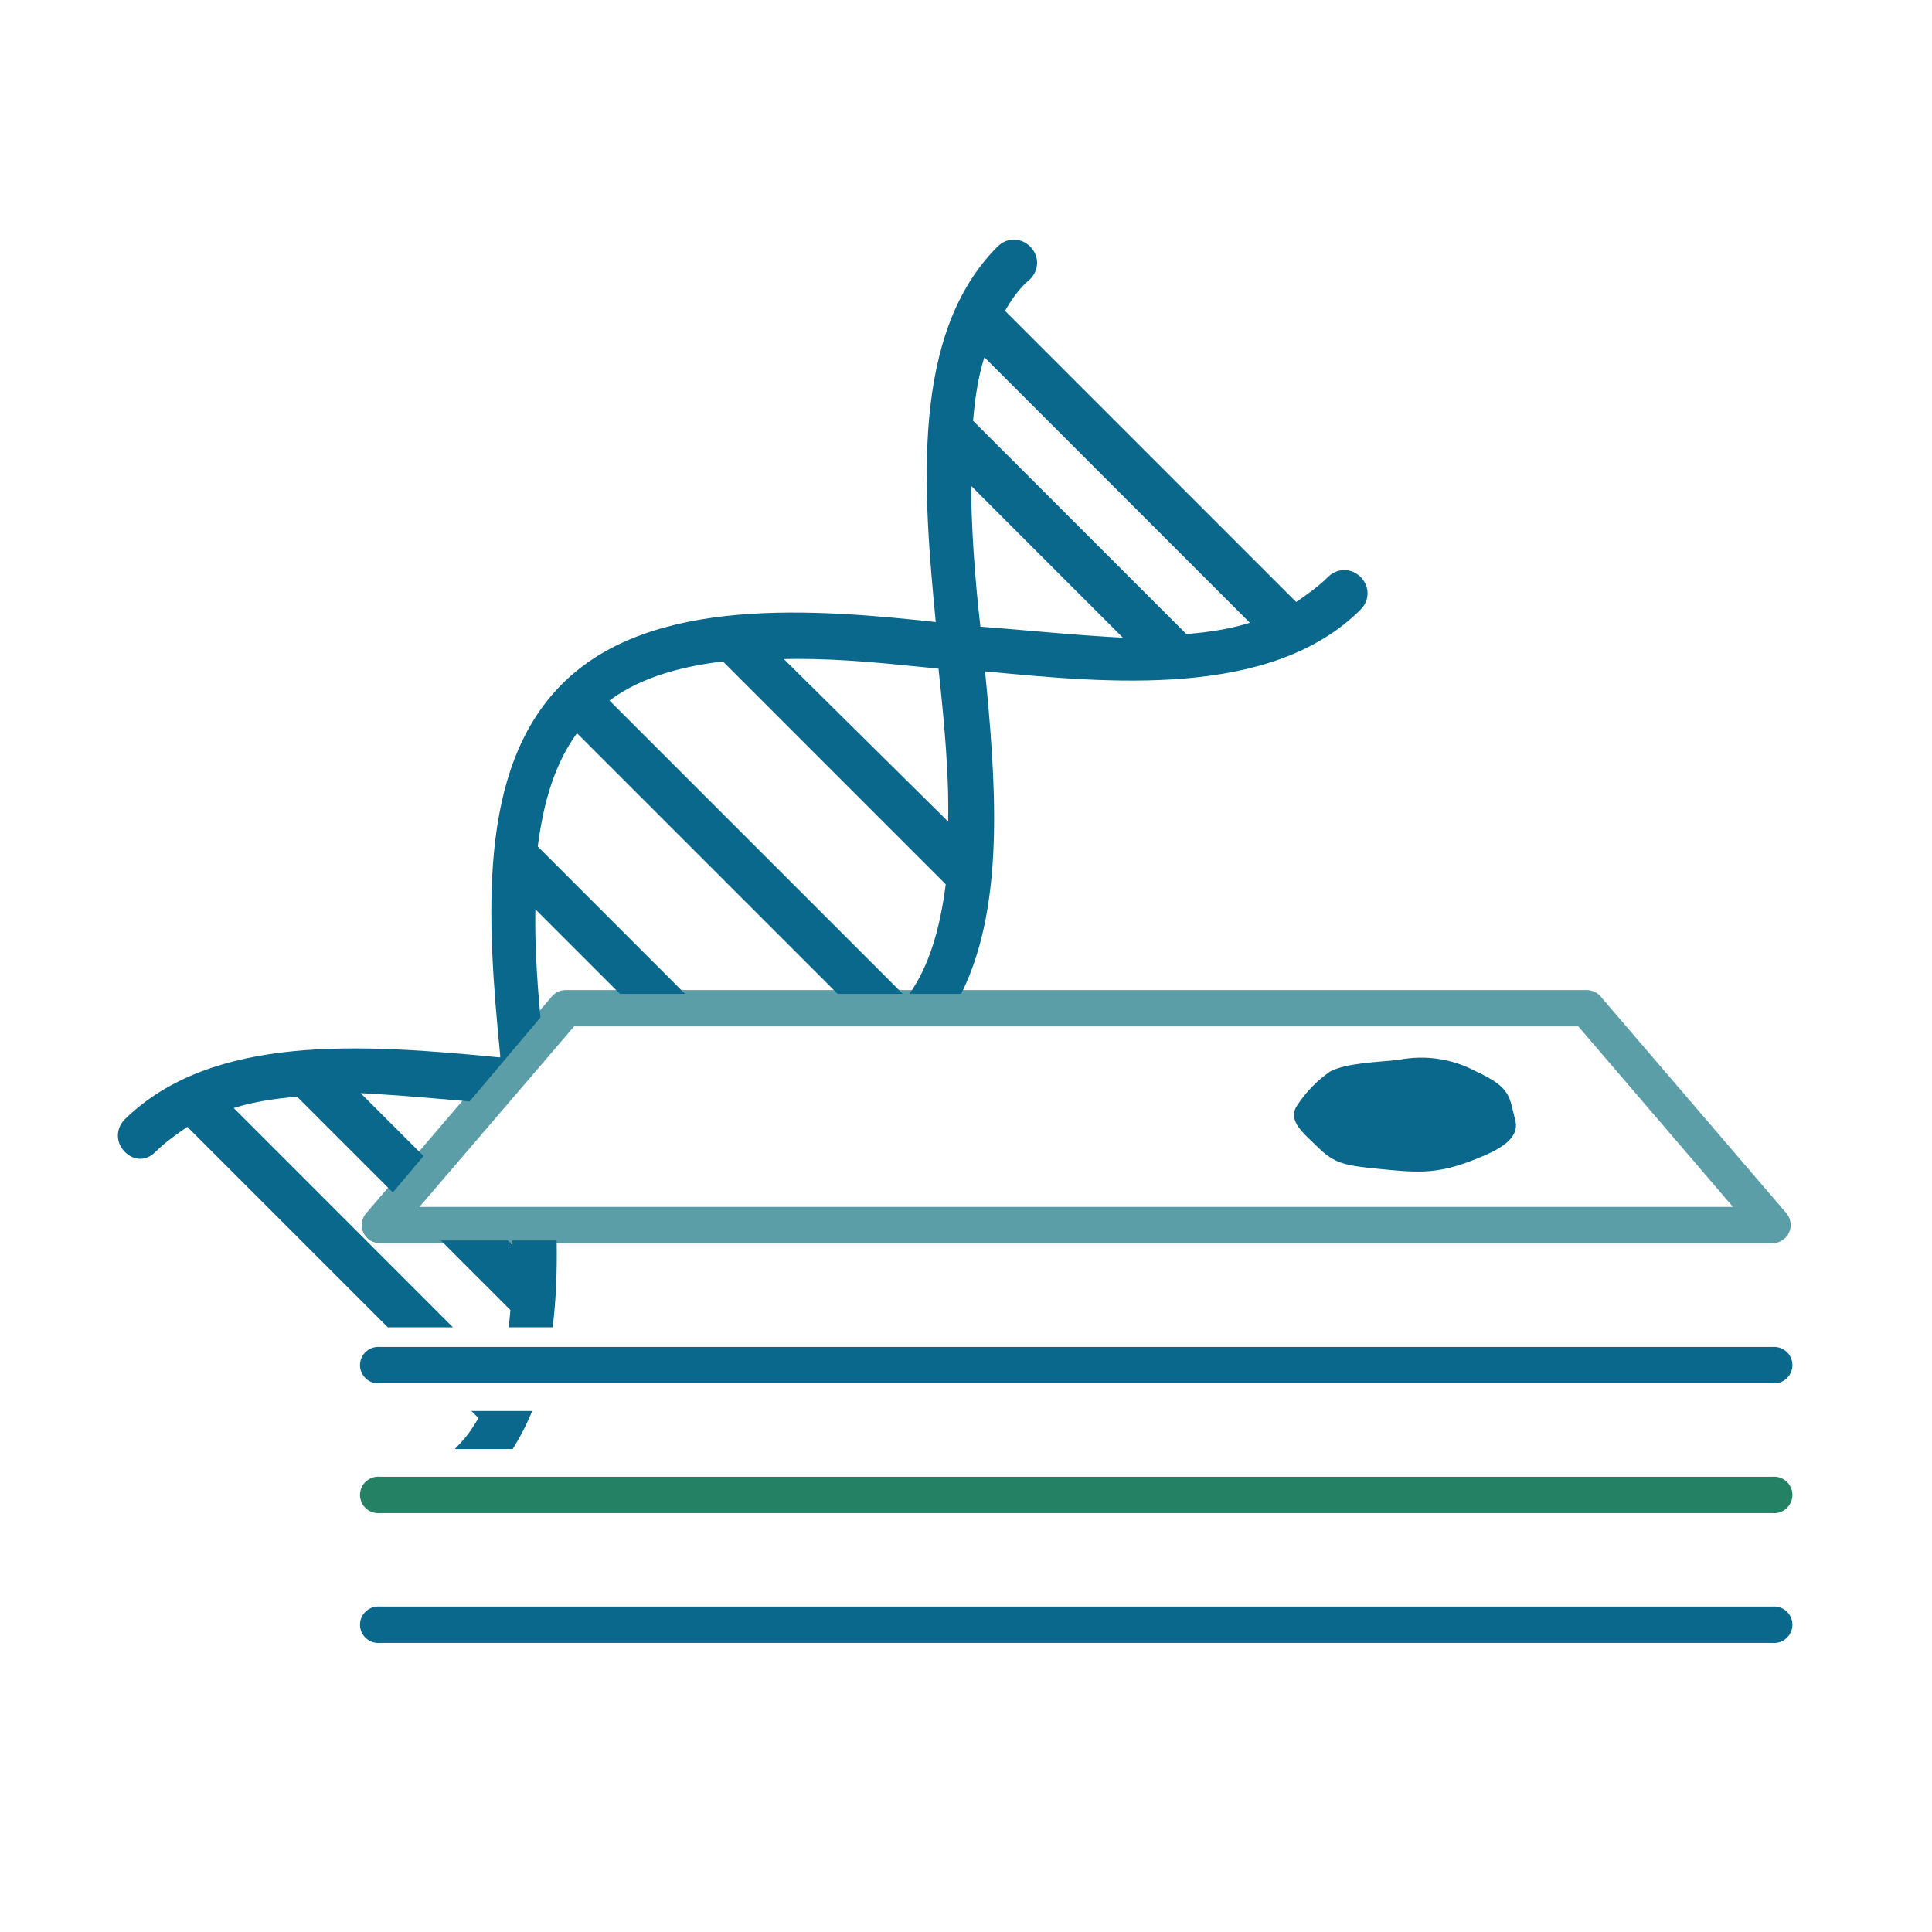
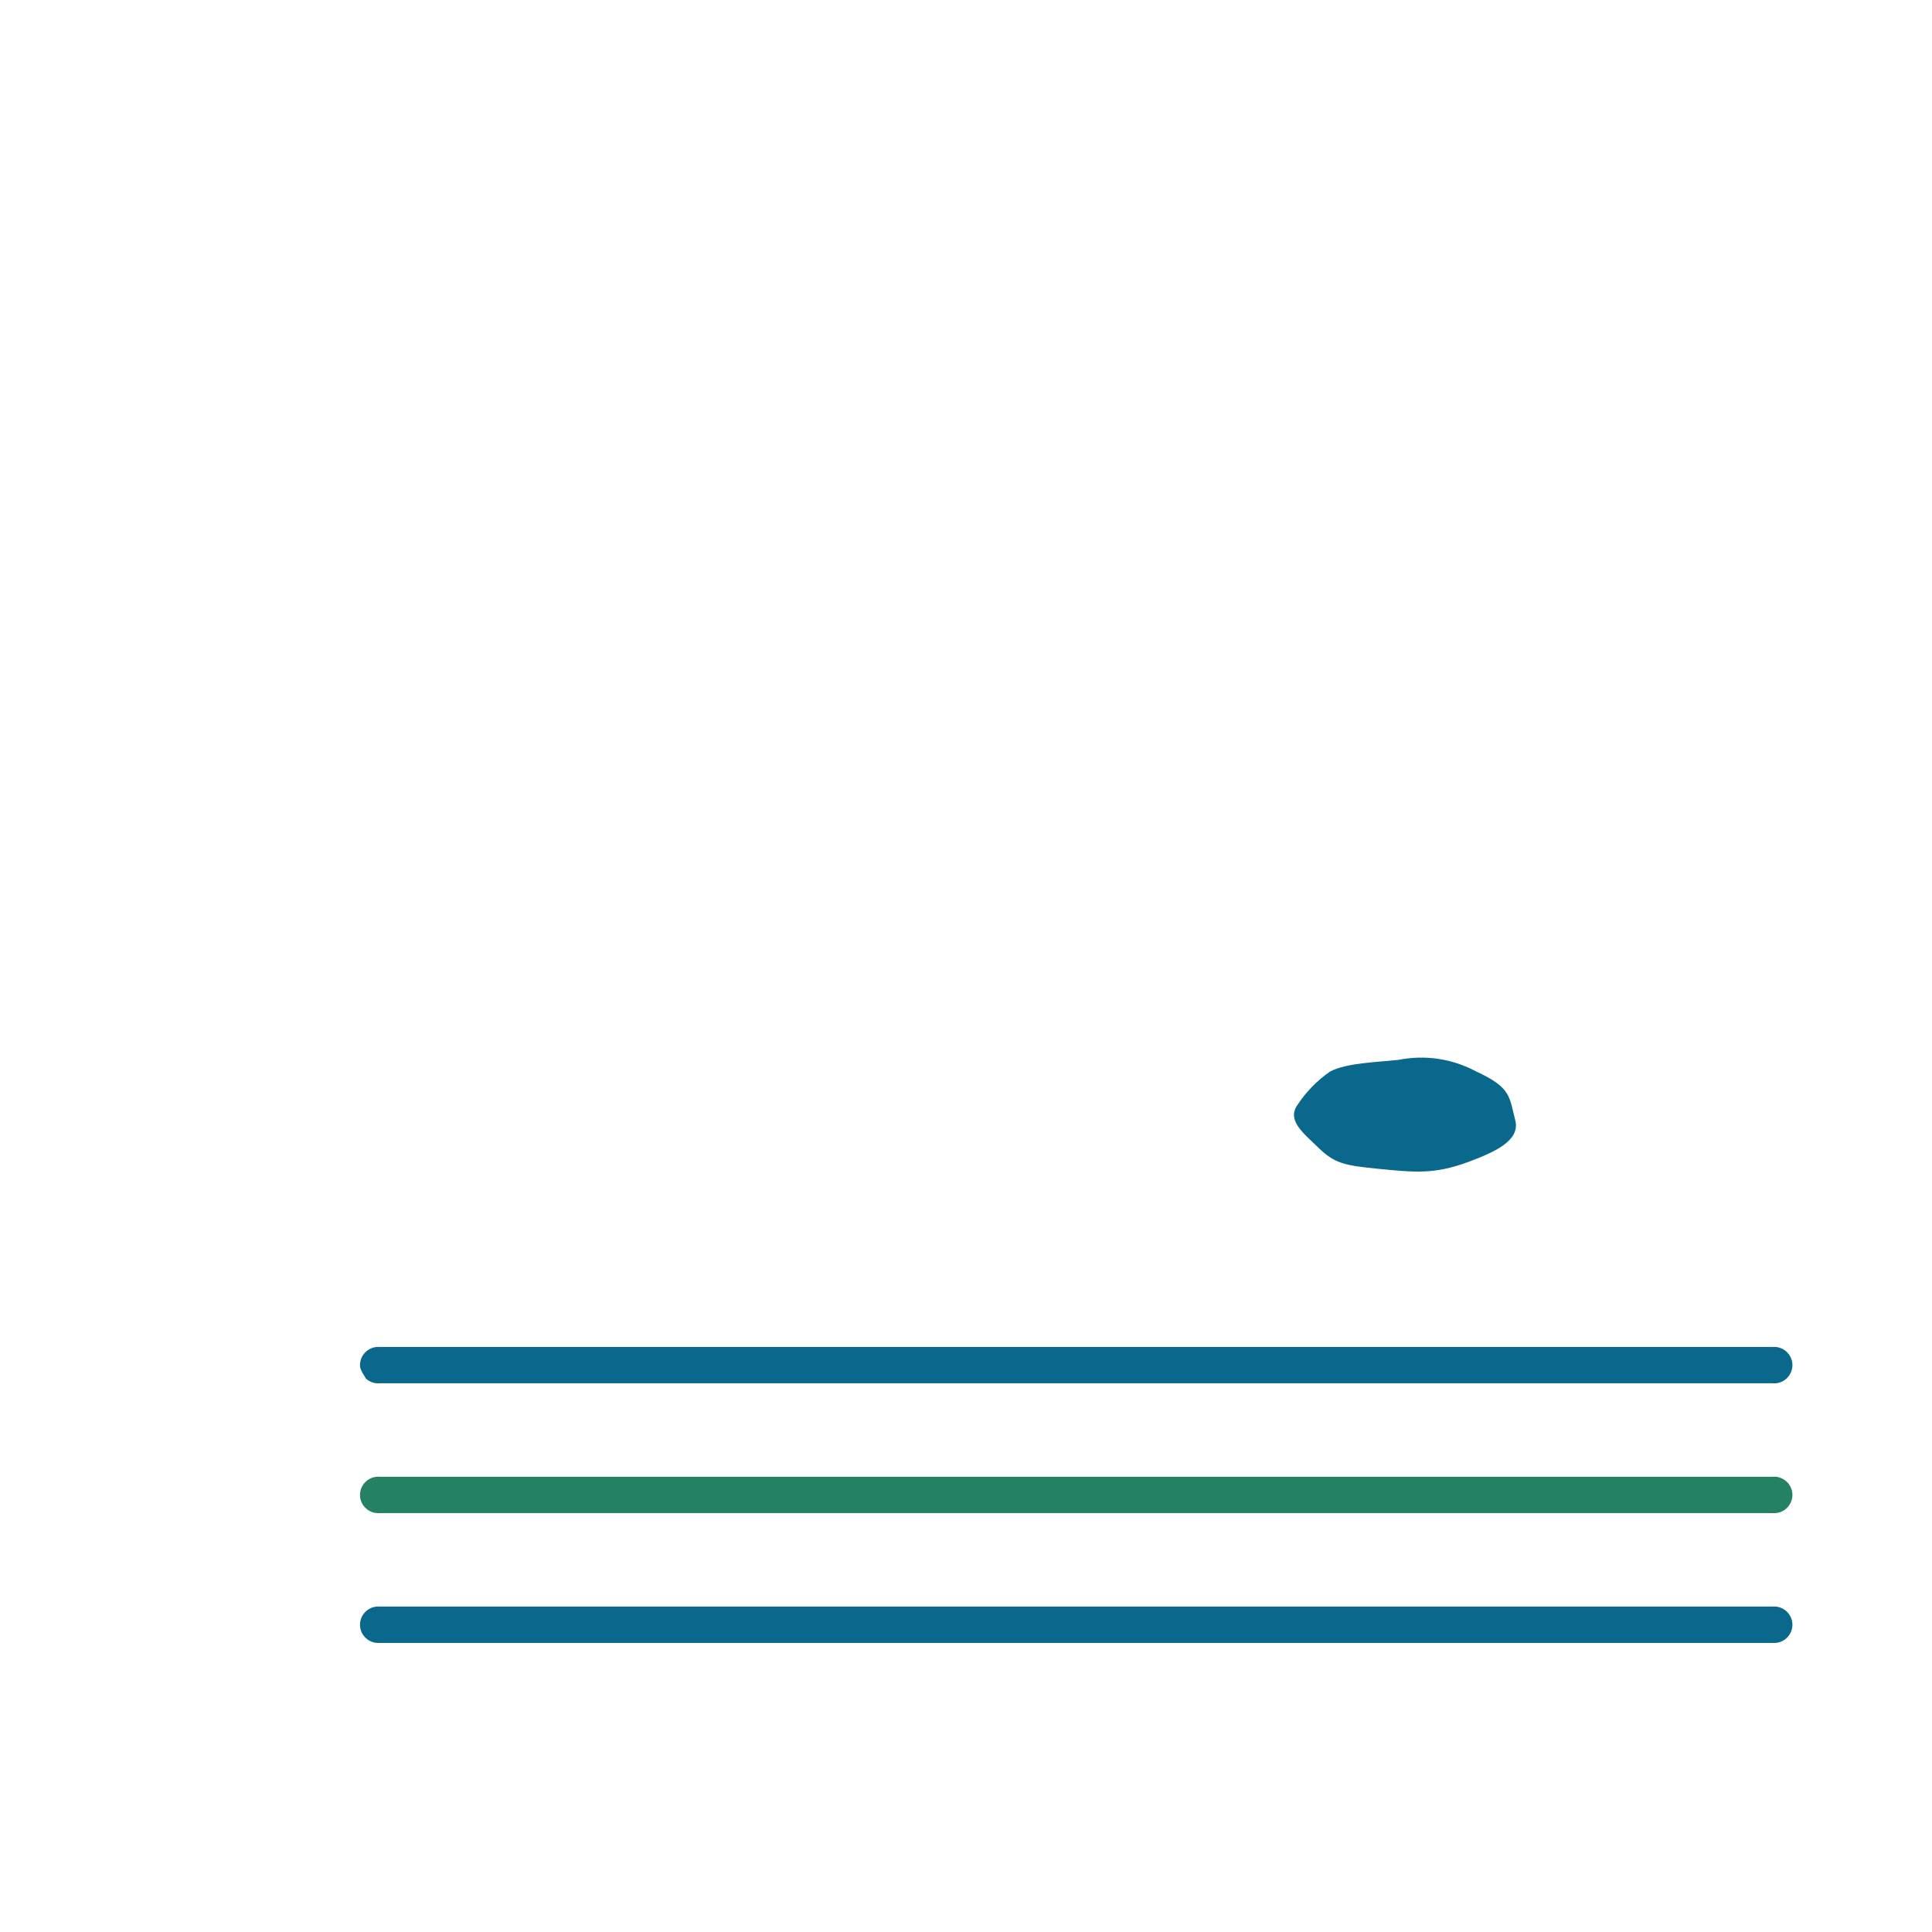
<svg xmlns="http://www.w3.org/2000/svg" width="150px" height="150px" viewBox="0 0 150 150" version="1.1">
  <g id="surface1">
-     <path style=" stroke:none;fill-rule:nonzero;fill:rgb(36.078%,61.961%,65.49%);fill-opacity:1;" d="M 137.613 96.523 L 29.5 96.523 C 29.23 96.523 28.965 96.449 28.734 96.305 C 28.508 96.16 28.324 95.949 28.211 95.703 C 28.098 95.457 28.059 95.184 28.098 94.914 C 28.137 94.648 28.254 94.395 28.434 94.191 L 42.848 77.359 C 42.98 77.203 43.145 77.082 43.328 76.996 C 43.512 76.914 43.715 76.871 43.918 76.867 L 123.195 76.867 C 123.398 76.871 123.602 76.914 123.785 76.996 C 123.969 77.082 124.133 77.203 124.266 77.359 L 138.691 94.191 C 138.867 94.398 138.98 94.648 139.016 94.914 C 139.055 95.184 139.012 95.453 138.898 95.699 C 138.785 95.945 138.605 96.152 138.375 96.297 C 138.148 96.445 137.883 96.523 137.613 96.523 Z M 32.566 93.703 L 134.547 93.703 L 122.539 79.688 L 44.574 79.688 Z M 32.566 93.703 " />
    <path style=" stroke:none;fill-rule:nonzero;fill:rgb(3.922%,40.784%,54.902%);fill-opacity:1;" d="M 117.66 87.035 C 117.996 88.582 116.039 89.457 113.918 90.242 C 111.344 91.18 109.836 91.027 106.965 90.742 C 104.391 90.484 103.621 90.344 102.32 89.07 C 101.266 88.027 99.914 87.035 100.699 85.84 C 101.375 84.797 102.25 83.898 103.273 83.188 C 104.559 82.52 106.914 82.469 108.574 82.289 C 110.621 81.879 112.746 82.191 114.586 83.176 C 117.367 84.461 117.16 85.133 117.66 87.035 Z M 117.66 87.035 " />
    <path style=" stroke:none;fill-rule:nonzero;fill:rgb(3.922%,40.784%,54.902%);fill-opacity:1;" d="M 137.613 127.555 L 29.5 127.555 C 29.305 127.57 29.105 127.551 28.918 127.488 C 28.734 127.426 28.559 127.324 28.414 127.191 C 28.27 127.059 28.152 126.895 28.07 126.719 C 27.992 126.535 27.949 126.34 27.949 126.145 C 27.949 125.945 27.992 125.75 28.07 125.57 C 28.152 125.391 28.27 125.23 28.414 125.098 C 28.559 124.965 28.734 124.863 28.918 124.801 C 29.105 124.738 29.305 124.715 29.5 124.734 L 137.613 124.734 C 137.809 124.715 138.008 124.738 138.191 124.801 C 138.379 124.863 138.555 124.965 138.699 125.098 C 138.844 125.23 138.961 125.391 139.039 125.57 C 139.121 125.75 139.164 125.945 139.164 126.145 C 139.164 126.34 139.121 126.535 139.039 126.719 C 138.961 126.895 138.844 127.059 138.699 127.191 C 138.555 127.324 138.379 127.426 138.191 127.488 C 138.008 127.551 137.809 127.57 137.613 127.555 Z M 137.613 127.555 " />
-     <path style=" stroke:none;fill-rule:evenodd;fill:rgb(3.922%,40.784%,54.902%);fill-opacity:1;" d="M 14.578 87.109 C 13.676 87.715 12.617 88.469 11.863 89.223 C 11.258 89.824 10.504 89.824 9.902 89.223 C 9.297 88.617 9.297 87.715 9.902 87.109 C 16.594 80.566 28.125 81.352 38.715 82.387 L 36.332 85.207 C 35.938 85.172 35.539 85.137 35.145 85.105 L 35.141 85.102 C 32.477 84.871 29.832 84.645 27.258 84.543 L 32.484 89.77 L 30.48 92.145 L 23.184 84.844 C 21.219 84.996 19.258 85.297 17.598 85.902 L 34.453 102.758 L 30.227 102.758 Z M 42.648 102.758 L 39.824 102.758 C 39.867 102.371 39.902 101.984 39.934 101.598 L 34.941 96.605 L 39.316 96.605 L 40.082 97.371 C 40.082 97.117 40.082 96.859 40.078 96.605 L 42.93 96.605 C 42.953 98.707 42.879 100.773 42.648 102.758 Z M 37.312 109.844 L 40.871 109.844 C 40.52 110.668 40.109 111.457 39.641 112.203 L 36 112.203 C 36.598 111.574 37.059 110.855 37.52 110.047 Z M 74.438 76.867 C 77.773 70.047 77.012 60.52 76.152 51.797 L 76.645 51.844 C 86.098 52.746 98.605 53.941 105.43 47.117 C 106.031 46.516 106.031 45.609 105.43 45.004 C 104.824 44.402 103.918 44.402 103.316 45.004 C 102.562 45.758 101.504 46.516 100.598 47.117 L 77.66 24.18 C 78.266 23.125 78.867 22.219 79.773 21.465 C 80.375 20.859 80.375 19.953 79.773 19.352 C 79.168 18.746 78.266 18.746 77.66 19.352 C 71.02 25.992 71.926 37.914 72.98 48.629 C 63.324 47.57 50.648 46.516 43.855 53.305 C 37.328 59.836 38.094 71.328 39.125 81.898 L 41.656 78.898 C 41.375 75.852 41.184 72.766 41.289 69.906 L 48.254 76.867 L 52.48 76.867 L 41.441 65.832 C 41.895 62.211 42.801 59.039 44.762 56.473 L 65.156 76.867 L 69.383 76.867 L 46.875 54.363 C 49.137 52.551 52.309 51.496 56.23 51.043 L 73.738 68.547 C 73.344 71.676 72.617 74.578 71.16 76.867 Z M 75.094 37.008 C 75.094 40.93 75.398 45.004 75.848 48.93 C 77.25 49.031 78.648 49.152 80.039 49.273 C 82.703 49.508 85.344 49.734 87.922 49.836 Z M 91.996 49.531 C 93.957 49.383 95.922 49.078 97.582 48.477 L 76.301 27.199 C 75.699 28.859 75.398 30.82 75.246 32.781 Z M 73.887 64.473 C 74.039 60.398 73.586 55.871 73.133 51.645 C 72.754 51.605 72.379 51.57 72.004 51.531 C 67.941 51.121 64.301 50.754 60.156 50.891 Z M 73.887 64.473 " />
-     <path style=" stroke:none;fill-rule:nonzero;fill:rgb(3.922%,40.784%,54.902%);fill-opacity:1;" d="M 11.863 89.223 L 11.656 89.012 Z M 14.578 87.109 L 14.789 86.902 L 14.617 86.73 L 14.414 86.863 Z M 9.902 89.223 L 10.109 89.012 Z M 9.902 87.109 L 9.695 86.898 L 9.691 86.902 Z M 38.715 82.387 L 38.941 82.574 L 39.301 82.145 L 38.742 82.09 Z M 36.332 85.207 L 36.309 85.5 L 36.461 85.516 L 36.559 85.398 Z M 35.145 85.105 L 35.121 85.398 Z M 35.141 85.102 L 35.098 85.395 L 35.113 85.398 Z M 35.141 85.102 L 35.18 84.812 L 35.164 84.809 Z M 27.258 84.543 L 27.27 84.25 L 26.516 84.219 L 27.047 84.754 Z M 32.484 89.77 L 32.707 89.961 L 32.883 89.754 L 32.691 89.562 Z M 30.48 92.145 L 30.27 92.352 L 30.5 92.578 L 30.707 92.336 Z M 23.184 84.844 L 23.391 84.637 L 23.293 84.539 L 23.16 84.551 Z M 17.598 85.902 L 17.496 85.625 L 17.062 85.781 L 17.391 86.109 Z M 34.453 102.758 L 34.453 103.051 L 35.164 103.051 L 34.66 102.547 Z M 30.227 102.758 L 30.02 102.965 L 30.105 103.051 L 30.227 103.051 Z M 39.824 102.758 L 39.531 102.723 L 39.496 103.051 L 39.824 103.051 Z M 42.648 102.758 L 42.648 103.051 L 42.91 103.051 L 42.941 102.789 Z M 39.934 101.598 L 40.227 101.621 L 40.238 101.484 L 40.141 101.387 Z M 34.941 96.605 L 34.941 96.309 L 34.227 96.309 L 34.73 96.812 Z M 39.316 96.605 L 39.523 96.395 L 39.438 96.309 L 39.316 96.309 Z M 40.082 97.371 L 39.875 97.578 L 40.379 98.086 L 40.379 97.371 Z M 40.078 96.605 L 40.078 96.309 L 39.781 96.309 L 39.785 96.605 Z M 42.93 96.605 L 43.223 96.602 L 43.219 96.309 L 42.93 96.309 Z M 40.871 109.844 L 41.145 109.961 L 41.32 109.547 L 40.871 109.547 Z M 37.312 109.844 L 37.312 109.547 L 36.602 109.547 L 37.105 110.051 Z M 39.641 112.203 L 39.641 112.5 L 39.805 112.5 L 39.891 112.363 Z M 36 112.203 L 35.785 112 L 35.316 112.5 L 36 112.5 Z M 37.52 110.047 L 37.773 110.195 L 37.887 110 L 37.727 109.84 Z M 76.152 51.797 L 76.18 51.504 L 75.824 51.469 L 75.859 51.824 Z M 74.438 76.867 L 74.438 77.164 L 74.625 77.164 L 74.703 77 Z M 76.645 51.844 L 76.676 51.551 Z M 105.43 47.117 L 105.637 47.328 Z M 105.43 45.004 L 105.637 44.797 Z M 103.316 45.004 L 103.105 44.797 Z M 100.598 47.117 L 100.391 47.328 L 100.562 47.496 L 100.762 47.363 Z M 77.66 24.18 L 77.402 24.031 L 77.293 24.23 L 77.453 24.387 Z M 79.773 21.465 L 79.961 21.691 L 79.98 21.672 Z M 79.773 19.352 L 79.98 19.141 Z M 77.66 19.352 L 77.453 19.141 Z M 72.98 48.629 L 72.949 48.922 L 73.312 48.961 L 73.277 48.598 Z M 43.855 53.305 L 43.648 53.098 Z M 39.125 81.898 L 38.832 81.926 L 38.898 82.621 L 39.352 82.086 Z M 41.656 78.898 L 41.883 79.086 L 41.961 78.992 L 41.949 78.871 Z M 41.289 69.906 L 41.5 69.695 L 41.02 69.219 L 40.996 69.895 Z M 48.254 76.867 L 48.047 77.078 L 48.133 77.164 L 48.254 77.164 Z M 52.48 76.867 L 52.48 77.164 L 53.191 77.164 L 52.688 76.66 Z M 41.441 65.832 L 41.148 65.793 L 41.133 65.938 L 41.234 66.039 Z M 44.762 56.473 L 44.973 56.266 L 44.73 56.027 L 44.527 56.297 Z M 65.156 76.867 L 64.949 77.078 L 65.035 77.164 L 65.156 77.164 Z M 69.383 76.867 L 69.383 77.164 L 70.094 77.164 L 69.59 76.66 Z M 46.875 54.363 L 46.691 54.133 L 46.434 54.336 L 46.664 54.57 Z M 56.23 51.043 L 56.441 50.832 L 56.34 50.73 L 56.195 50.75 Z M 73.738 68.547 L 74.031 68.582 L 74.047 68.441 L 73.945 68.34 Z M 71.16 76.867 L 70.91 76.711 L 70.621 77.164 L 71.16 77.164 Z M 75.848 48.93 L 75.555 48.961 L 75.586 49.207 L 75.828 49.223 Z M 75.094 37.008 L 75.305 36.797 L 74.801 36.293 L 74.801 37.008 Z M 80.039 49.273 L 80.016 49.57 Z M 87.922 49.836 L 87.91 50.129 L 88.664 50.16 L 88.133 49.625 Z M 97.582 48.477 L 97.68 48.754 L 98.117 48.594 L 97.789 48.266 Z M 91.996 49.531 L 91.789 49.742 L 91.883 49.836 L 92.02 49.828 Z M 76.301 27.199 L 76.512 26.988 L 76.184 26.66 L 76.023 27.098 Z M 75.246 32.781 L 74.953 32.758 L 74.941 32.895 L 75.035 32.988 Z M 73.133 51.645 L 73.426 51.613 L 73.402 51.375 L 73.164 51.352 Z M 73.887 64.473 L 73.68 64.684 L 74.156 65.156 L 74.184 64.484 Z M 72.004 51.531 L 72.035 51.238 Z M 72.004 51.531 L 71.973 51.824 Z M 60.156 50.891 L 60.145 50.594 L 59.461 50.617 L 59.945 51.102 Z M 12.07 89.43 C 12.805 88.699 13.84 87.957 14.742 87.355 L 14.414 86.863 C 13.508 87.469 12.43 88.238 11.656 89.012 Z M 9.691 89.43 C 10.039 89.777 10.449 89.969 10.883 89.969 C 11.316 89.969 11.727 89.777 12.07 89.43 L 11.656 89.012 C 11.398 89.27 11.129 89.379 10.883 89.379 C 10.637 89.379 10.367 89.27 10.109 89.012 Z M 9.691 86.902 C 8.973 87.621 8.973 88.711 9.691 89.43 L 10.109 89.012 C 9.621 88.523 9.621 87.805 10.109 87.316 Z M 38.742 82.09 C 33.449 81.574 27.895 81.117 22.816 81.609 C 17.742 82.105 13.109 83.559 9.695 86.898 L 10.109 87.32 C 13.387 84.113 17.867 82.688 22.875 82.199 C 27.887 81.711 33.391 82.16 38.684 82.68 Z M 36.559 85.398 L 38.941 82.574 L 38.488 82.195 L 36.109 85.016 Z M 35.121 85.398 C 35.516 85.434 35.91 85.469 36.309 85.5 L 36.359 84.914 C 35.961 84.879 35.566 84.844 35.172 84.809 Z M 35.113 85.398 L 35.121 85.398 L 35.172 84.809 L 35.164 84.809 Z M 35.098 85.395 L 35.18 84.812 Z M 27.246 84.84 C 29.812 84.938 32.449 85.168 35.113 85.398 L 35.164 84.809 C 32.5 84.578 29.852 84.348 27.27 84.25 Z M 32.691 89.562 L 27.465 84.336 L 27.047 84.754 L 32.273 89.98 Z M 30.707 92.336 L 32.707 89.961 L 32.258 89.578 L 30.254 91.953 Z M 22.973 85.055 L 30.27 92.352 L 30.688 91.934 L 23.391 84.637 Z M 17.699 86.18 C 19.324 85.59 21.254 85.289 23.203 85.141 L 23.16 84.551 C 21.188 84.703 19.195 85.008 17.496 85.625 Z M 34.66 102.547 L 17.809 85.691 L 17.391 86.109 L 34.242 102.965 Z M 30.227 103.051 L 34.453 103.051 L 34.453 102.461 L 30.227 102.461 Z M 14.371 87.316 L 30.02 102.965 L 30.434 102.547 L 14.789 86.902 Z M 39.824 103.051 L 42.648 103.051 L 42.648 102.461 L 39.824 102.461 Z M 39.637 101.574 C 39.609 101.957 39.574 102.344 39.531 102.723 L 40.117 102.789 C 40.16 102.398 40.195 102.008 40.227 101.621 Z M 34.73 96.812 L 39.723 101.805 L 40.141 101.387 L 35.148 96.395 Z M 39.316 96.309 L 34.941 96.309 L 34.941 96.898 L 39.316 96.898 Z M 40.293 97.164 L 39.523 96.395 L 39.109 96.812 L 39.875 97.578 Z M 39.785 96.605 C 39.785 96.863 39.789 97.117 39.789 97.371 L 40.379 97.371 C 40.379 97.113 40.379 96.859 40.375 96.602 Z M 42.93 96.309 L 40.078 96.309 L 40.078 96.898 L 42.93 96.898 Z M 42.941 102.789 C 43.176 100.793 43.25 98.715 43.223 96.602 L 42.633 96.609 C 42.66 98.703 42.586 100.758 42.355 102.723 Z M 40.871 109.547 L 37.312 109.547 L 37.312 110.137 L 40.871 110.137 Z M 39.891 112.363 C 40.367 111.598 40.785 110.797 41.145 109.961 L 40.602 109.727 C 40.254 110.535 39.852 111.312 39.391 112.047 Z M 36 112.5 L 39.641 112.5 L 39.641 111.91 L 36 111.91 Z M 37.262 109.902 C 36.805 110.703 36.355 111.398 35.785 112 L 36.215 112.406 C 36.836 111.75 37.309 111.008 37.773 110.195 Z M 37.105 110.051 L 37.309 110.258 L 37.727 109.84 L 37.523 109.633 Z M 75.859 51.824 C 76.289 56.188 76.691 60.734 76.574 65.039 C 76.453 69.344 75.812 73.383 74.172 76.738 L 74.703 77 C 76.398 73.535 77.043 69.398 77.164 65.055 C 77.281 60.707 76.875 56.129 76.445 51.766 Z M 76.676 51.551 L 76.18 51.504 L 76.125 52.09 L 76.617 52.137 Z M 105.219 46.91 C 101.879 50.25 97.129 51.645 92 52.082 C 86.867 52.523 81.406 52 76.676 51.551 L 76.617 52.137 C 81.34 52.59 86.855 53.117 92.047 52.672 C 97.238 52.227 102.152 50.809 105.637 47.328 Z M 105.219 45.215 C 105.707 45.703 105.707 46.422 105.219 46.91 L 105.637 47.328 C 106.355 46.609 106.355 45.516 105.637 44.797 Z M 103.523 45.215 C 104.012 44.727 104.73 44.727 105.219 45.215 L 105.637 44.797 C 104.918 44.078 103.824 44.078 103.105 44.797 Z M 100.762 47.363 C 101.668 46.758 102.746 45.992 103.523 45.215 L 103.105 44.797 C 102.375 45.527 101.34 46.27 100.434 46.871 Z M 77.453 24.387 L 100.391 47.328 L 100.809 46.91 L 77.871 23.973 Z M 79.586 21.238 C 78.637 22.023 78.012 22.969 77.402 24.031 L 77.918 24.324 C 78.516 23.277 79.098 22.41 79.961 21.691 Z M 79.562 19.559 C 80.055 20.047 80.055 20.766 79.562 21.254 L 79.98 21.672 C 80.699 20.953 80.699 19.859 79.98 19.141 Z M 77.871 19.559 C 78.359 19.07 79.074 19.07 79.562 19.559 L 79.98 19.141 C 79.262 18.422 78.172 18.422 77.453 19.141 Z M 73.277 48.598 C 72.746 43.238 72.262 37.605 72.73 32.488 C 73.199 27.371 74.617 22.809 77.871 19.559 L 77.453 19.141 C 74.062 22.531 72.617 27.254 72.141 32.434 C 71.668 37.617 72.16 43.301 72.688 48.656 Z M 44.066 53.516 C 47.391 50.191 52.176 48.77 57.371 48.316 C 62.562 47.867 68.121 48.391 72.949 48.922 L 73.016 48.332 C 68.188 47.805 62.574 47.273 57.32 47.73 C 52.062 48.184 47.113 49.629 43.648 53.098 Z M 39.418 81.867 C 38.902 76.582 38.457 71.094 38.949 66.117 C 39.441 61.137 40.867 56.711 44.066 53.516 L 43.648 53.098 C 40.316 56.43 38.859 61.012 38.363 66.059 C 37.863 71.102 38.316 76.645 38.832 81.926 Z M 41.43 78.707 L 38.898 81.707 L 39.352 82.086 L 41.883 79.086 Z M 40.996 69.895 C 40.891 72.773 41.082 75.875 41.363 78.926 L 41.949 78.871 C 41.672 75.828 41.48 72.758 41.586 69.918 Z M 48.465 76.66 L 41.5 69.695 L 41.082 70.113 L 48.047 77.078 Z M 52.48 76.574 L 48.254 76.574 L 48.254 77.164 L 52.48 77.164 Z M 41.234 66.039 L 52.27 77.078 L 52.688 76.66 L 41.652 65.621 Z M 44.527 56.297 C 42.52 58.922 41.605 62.148 41.148 65.793 L 41.734 65.867 C 42.184 62.27 43.082 59.16 44.996 56.652 Z M 65.367 76.66 L 44.973 56.266 L 44.555 56.684 L 64.949 77.078 Z M 69.383 76.574 L 65.156 76.574 L 65.156 77.164 L 69.383 77.164 Z M 46.664 54.57 L 69.172 77.078 L 69.59 76.66 L 47.082 54.152 Z M 56.195 50.75 C 52.246 51.203 49.016 52.273 46.691 54.133 L 47.059 54.594 C 49.262 52.828 52.371 51.785 56.266 51.336 Z M 73.945 68.34 L 56.441 50.832 L 56.023 51.25 L 73.527 68.758 Z M 71.41 77.027 C 72.898 74.684 73.637 71.73 74.031 68.582 L 73.445 68.512 C 73.055 71.621 72.332 74.477 70.91 76.711 Z M 74.438 76.574 L 71.16 76.574 L 71.16 77.164 L 74.438 77.164 Z M 76.145 48.895 C 75.691 44.98 75.391 40.918 75.391 37.008 L 74.801 37.008 C 74.801 40.945 75.102 45.031 75.555 48.961 Z M 80.066 48.98 C 78.672 48.859 77.273 48.738 75.871 48.633 L 75.828 49.223 C 77.223 49.328 78.621 49.449 80.016 49.57 Z M 87.934 49.539 C 85.367 49.441 82.73 49.211 80.066 48.98 L 80.016 49.57 C 82.676 49.801 85.324 50.031 87.91 50.129 Z M 74.887 37.215 L 87.715 50.043 L 88.133 49.625 L 75.305 36.797 Z M 97.48 48.199 C 95.855 48.789 93.926 49.09 91.973 49.238 L 92.02 49.828 C 93.992 49.676 95.984 49.371 97.68 48.754 Z M 76.094 27.406 L 97.371 48.684 L 97.789 48.266 L 76.512 26.988 Z M 75.539 32.805 C 75.691 30.852 75.988 28.922 76.578 27.297 L 76.023 27.098 C 75.406 28.793 75.102 30.785 74.953 32.758 Z M 92.207 49.324 L 75.453 32.574 L 75.035 32.988 L 91.789 49.742 Z M 72.84 51.676 C 73.293 55.906 73.742 60.41 73.594 64.461 L 74.184 64.484 C 74.336 60.383 73.879 55.836 73.426 51.613 Z M 71.977 51.824 C 72.348 51.863 72.723 51.902 73.105 51.938 L 73.164 51.352 C 72.781 51.312 72.406 51.277 72.035 51.238 Z M 71.973 51.824 L 71.977 51.824 L 72.035 51.238 L 72.031 51.238 Z M 60.164 51.188 C 64.289 51.047 67.91 51.414 71.973 51.824 L 72.031 51.238 C 67.973 50.828 64.312 50.457 60.145 50.594 Z M 74.094 64.262 L 60.363 50.68 L 59.945 51.102 L 73.68 64.684 Z M 74.094 64.262 " />
-     <path style=" stroke:none;fill-rule:nonzero;fill:rgb(3.922%,40.784%,54.902%);fill-opacity:1;" d="M 137.613 107.398 L 29.5 107.398 C 29.305 107.418 29.105 107.395 28.918 107.332 C 28.734 107.27 28.559 107.168 28.414 107.035 C 28.27 106.902 28.152 106.742 28.07 106.562 C 27.992 106.379 27.949 106.188 27.949 105.988 C 27.949 105.789 27.992 105.598 28.07 105.414 C 28.152 105.234 28.27 105.074 28.414 104.941 C 28.559 104.809 28.734 104.707 28.918 104.645 C 29.105 104.582 29.305 104.559 29.5 104.578 L 137.613 104.578 C 137.809 104.559 138.008 104.582 138.191 104.645 C 138.379 104.707 138.555 104.809 138.699 104.941 C 138.844 105.074 138.961 105.234 139.039 105.414 C 139.121 105.598 139.164 105.789 139.164 105.988 C 139.164 106.188 139.121 106.379 139.039 106.562 C 138.961 106.742 138.844 106.902 138.699 107.035 C 138.555 107.168 138.379 107.27 138.191 107.332 C 138.008 107.395 137.809 107.418 137.613 107.398 Z M 137.613 107.398 " />
+     <path style=" stroke:none;fill-rule:nonzero;fill:rgb(3.922%,40.784%,54.902%);fill-opacity:1;" d="M 137.613 107.398 L 29.5 107.398 C 29.305 107.418 29.105 107.395 28.918 107.332 C 28.734 107.27 28.559 107.168 28.414 107.035 C 27.992 106.379 27.949 106.188 27.949 105.988 C 27.949 105.789 27.992 105.598 28.07 105.414 C 28.152 105.234 28.27 105.074 28.414 104.941 C 28.559 104.809 28.734 104.707 28.918 104.645 C 29.105 104.582 29.305 104.559 29.5 104.578 L 137.613 104.578 C 137.809 104.559 138.008 104.582 138.191 104.645 C 138.379 104.707 138.555 104.809 138.699 104.941 C 138.844 105.074 138.961 105.234 139.039 105.414 C 139.121 105.598 139.164 105.789 139.164 105.988 C 139.164 106.188 139.121 106.379 139.039 106.562 C 138.961 106.742 138.844 106.902 138.699 107.035 C 138.555 107.168 138.379 107.27 138.191 107.332 C 138.008 107.395 137.809 107.418 137.613 107.398 Z M 137.613 107.398 " />
    <path style=" stroke:none;fill-rule:nonzero;fill:rgb(14.51%,50.588%,38.824%);fill-opacity:1;" d="M 137.613 117.477 L 29.5 117.477 C 29.305 117.492 29.105 117.473 28.918 117.41 C 28.734 117.348 28.559 117.246 28.414 117.113 C 28.27 116.98 28.152 116.82 28.07 116.637 C 27.992 116.457 27.949 116.262 27.949 116.066 C 27.949 115.867 27.992 115.672 28.07 115.492 C 28.152 115.312 28.27 115.152 28.414 115.02 C 28.559 114.887 28.734 114.785 28.918 114.723 C 29.105 114.66 29.305 114.637 29.5 114.656 L 137.613 114.656 C 137.809 114.637 138.008 114.66 138.191 114.723 C 138.379 114.785 138.555 114.887 138.699 115.02 C 138.844 115.152 138.961 115.312 139.039 115.492 C 139.121 115.672 139.164 115.867 139.164 116.066 C 139.164 116.262 139.121 116.457 139.039 116.637 C 138.961 116.82 138.844 116.98 138.699 117.113 C 138.555 117.246 138.379 117.348 138.191 117.41 C 138.008 117.473 137.809 117.492 137.613 117.477 Z M 137.613 117.477 " />
  </g>
</svg>